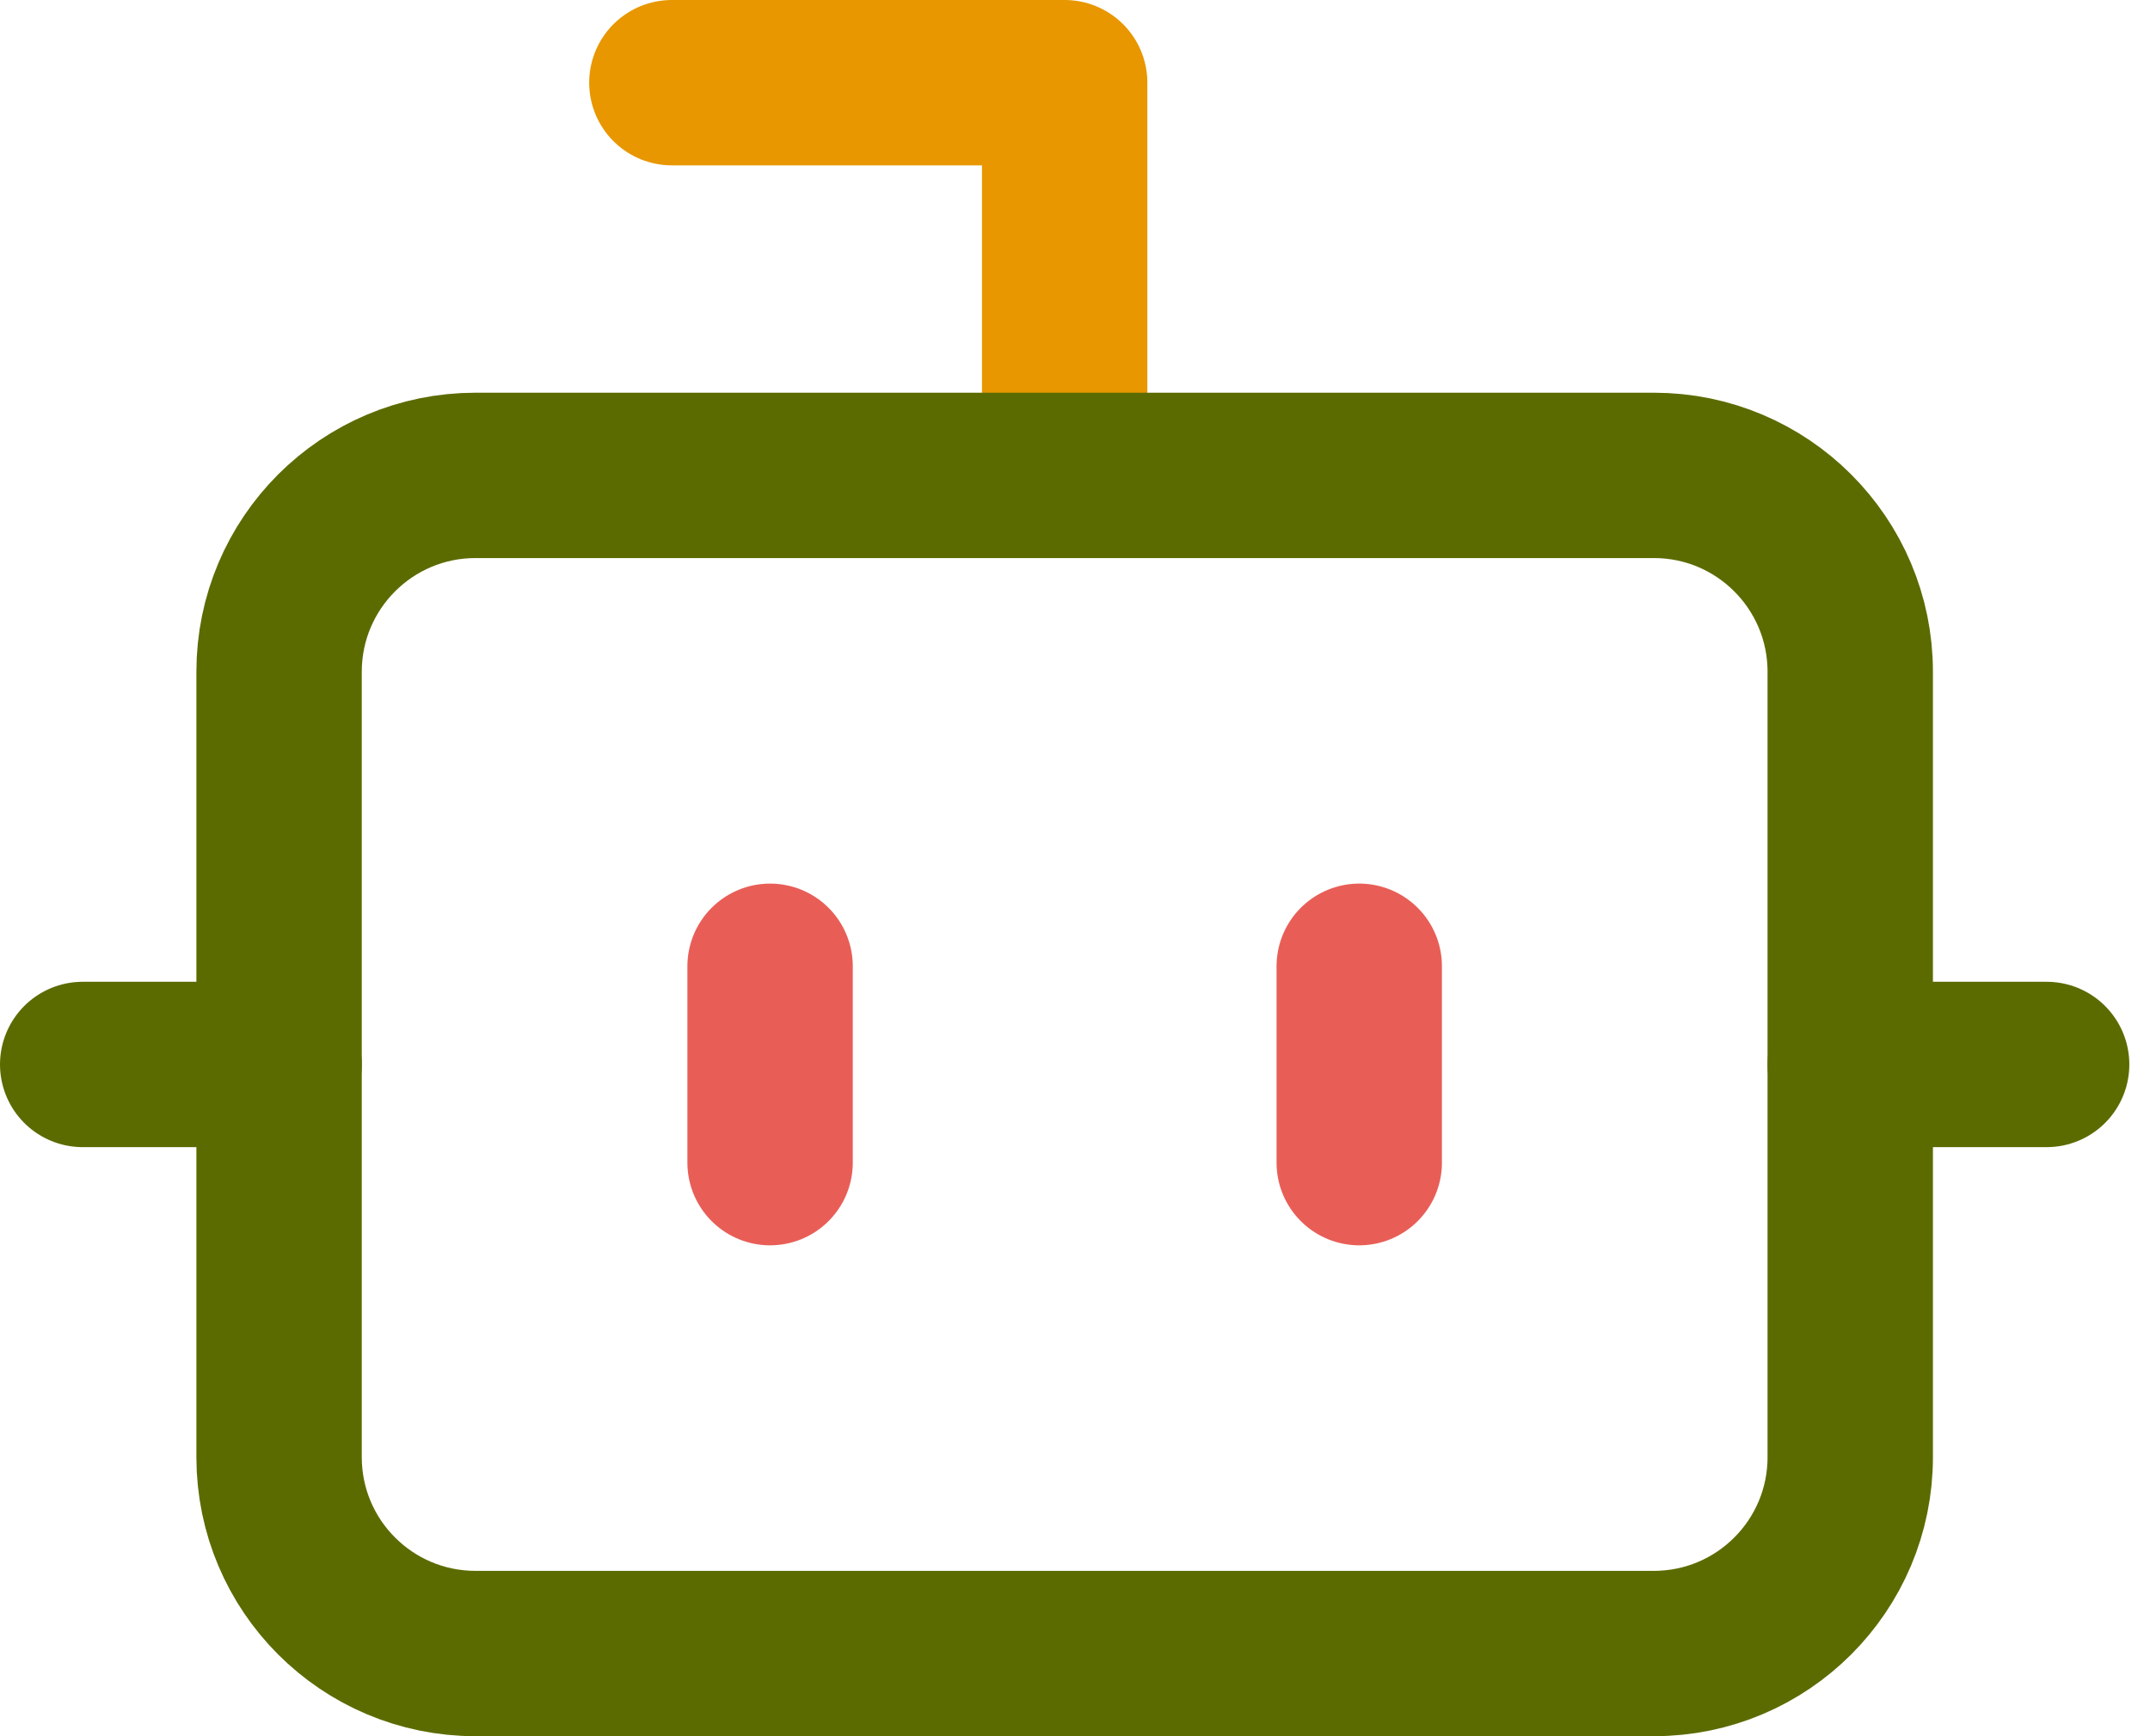
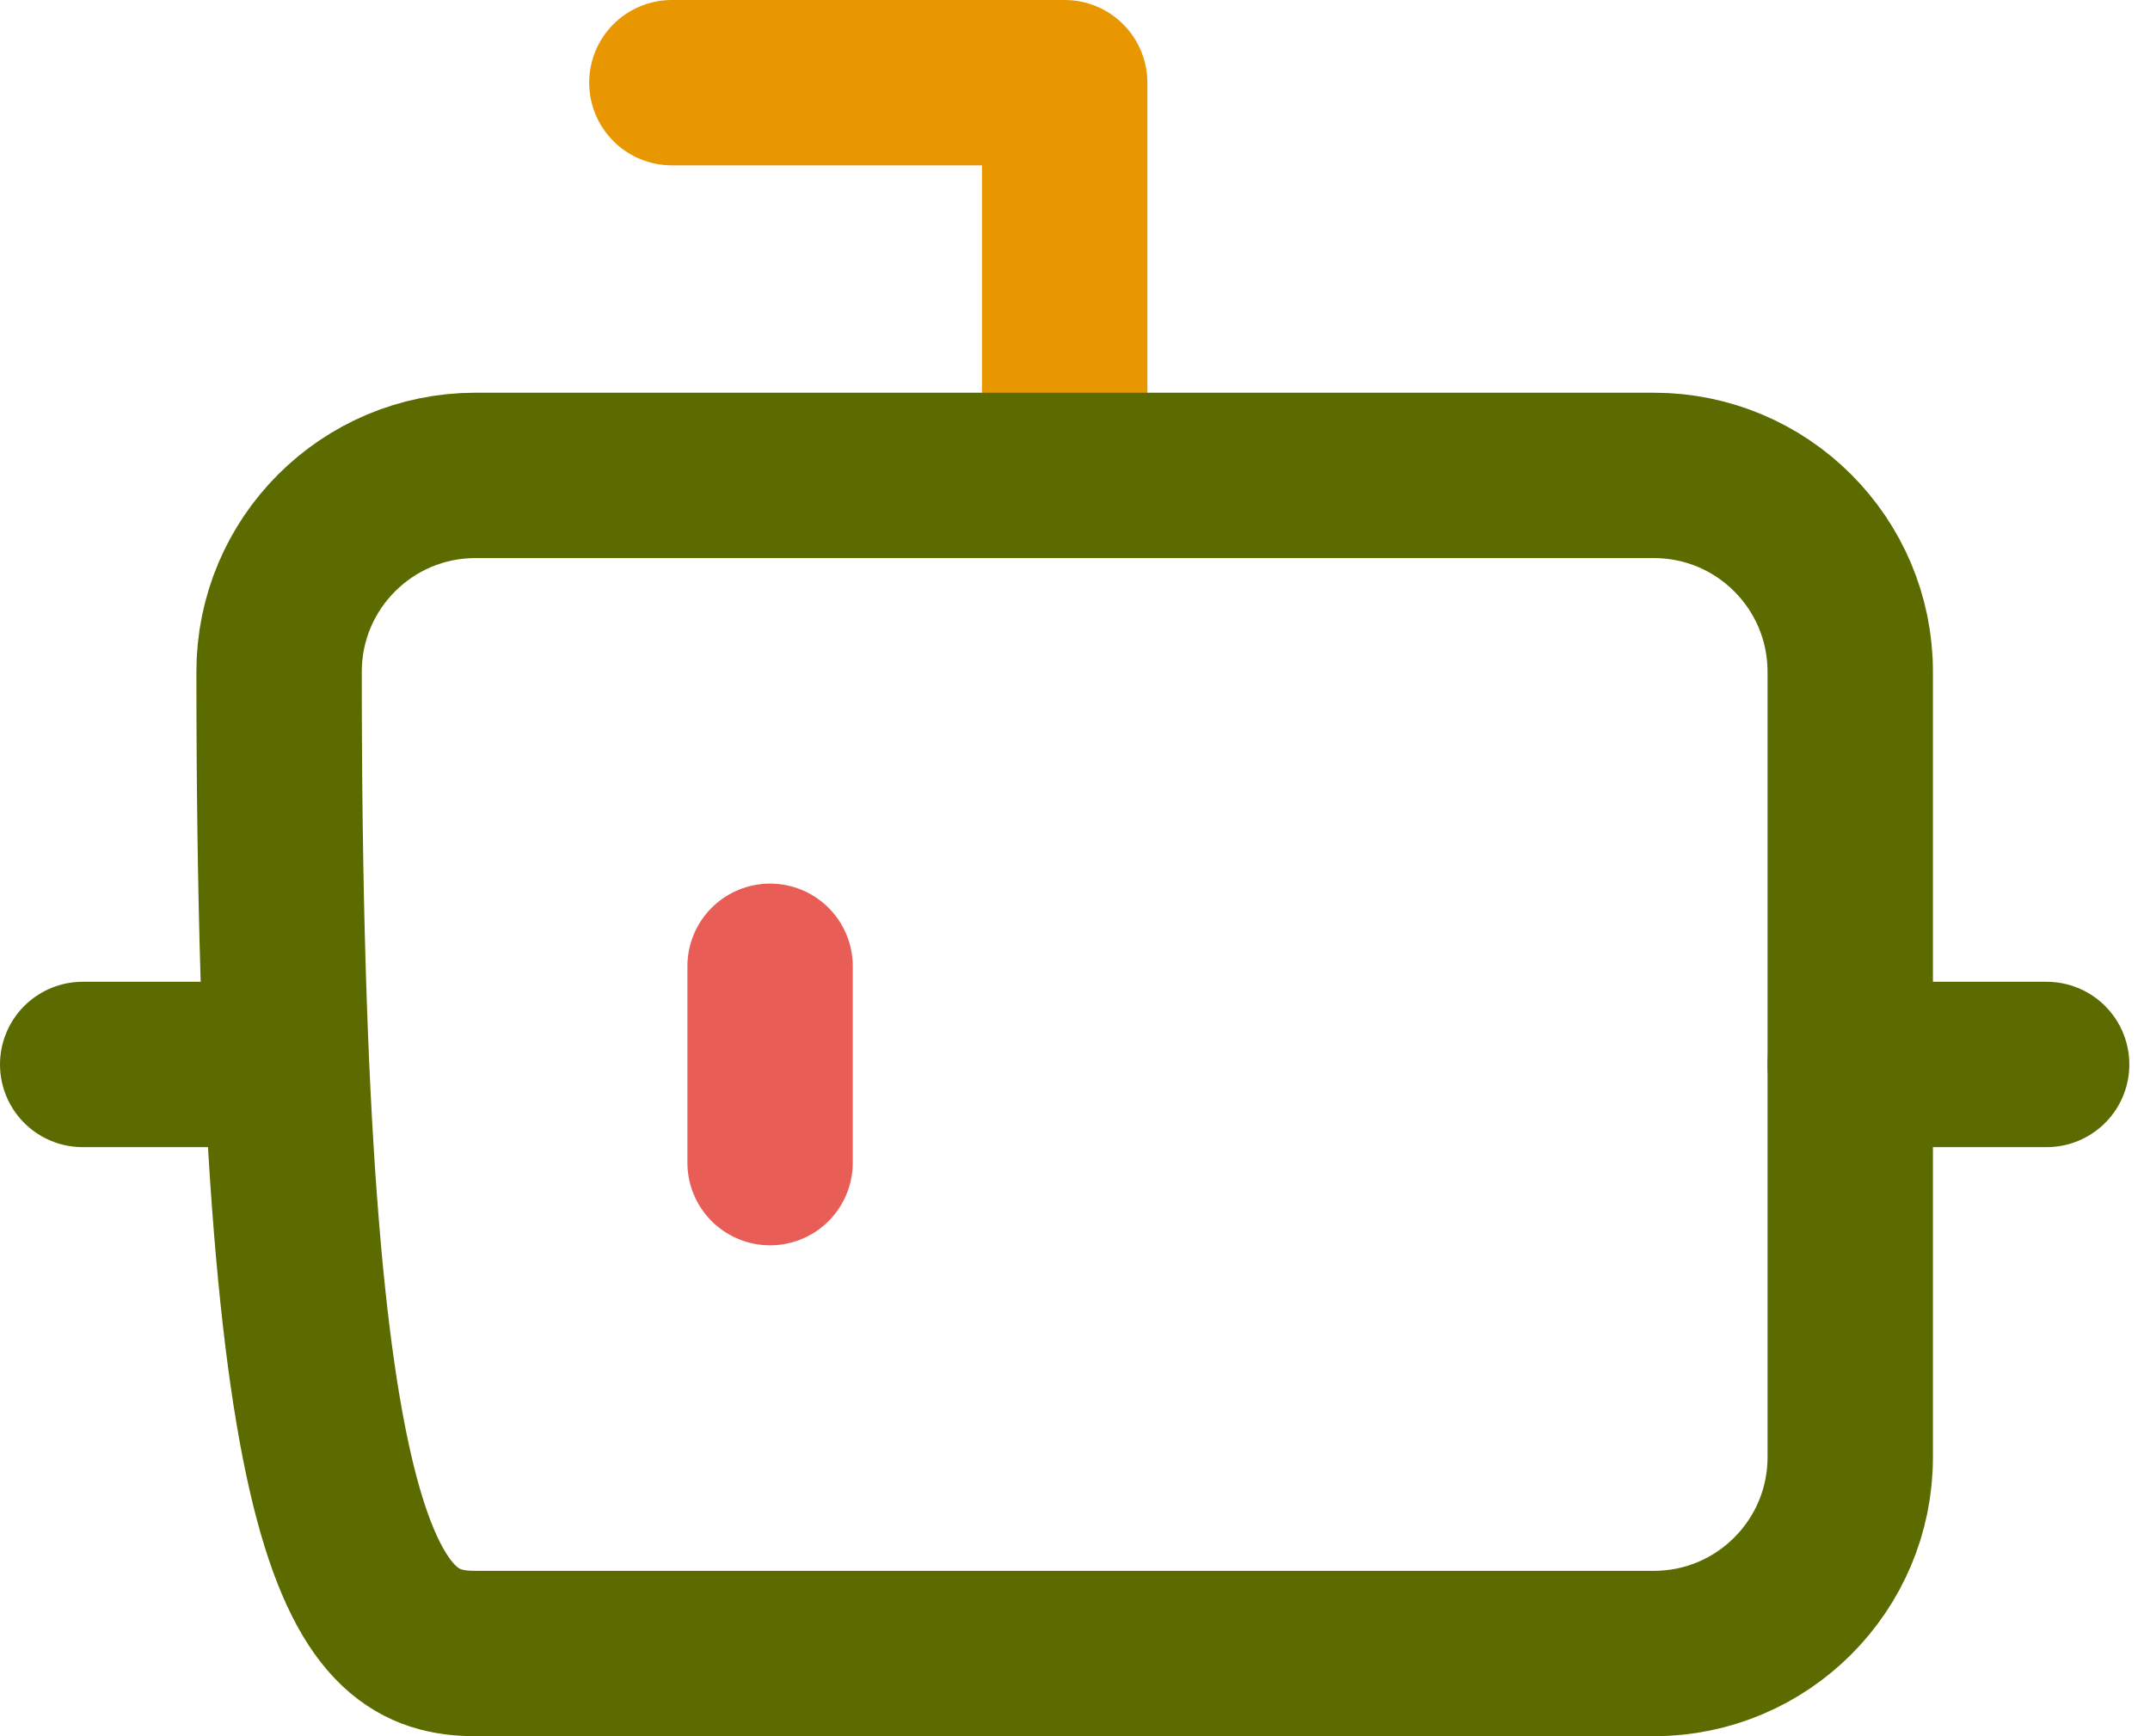
<svg xmlns="http://www.w3.org/2000/svg" width="78" height="63" viewBox="0 0 78 63" fill="none">
  <path d="M38.625 17.25V3H24.375" stroke="#E89700" stroke-width="6" stroke-linecap="round" stroke-linejoin="round" />
-   <path d="M60 17.25H17.25C13.315 17.25 10.125 20.44 10.125 24.375V52.875C10.125 56.81 13.315 60 17.25 60H60C63.935 60 67.125 56.81 67.125 52.875V24.375C67.125 20.44 63.935 17.25 60 17.25Z" stroke="#5C6B00" stroke-width="6" stroke-linecap="round" stroke-linejoin="round" />
+   <path d="M60 17.25H17.25C13.315 17.25 10.125 20.44 10.125 24.375C10.125 56.81 13.315 60 17.25 60H60C63.935 60 67.125 56.81 67.125 52.875V24.375C67.125 20.44 63.935 17.25 60 17.25Z" stroke="#5C6B00" stroke-width="6" stroke-linecap="round" stroke-linejoin="round" />
  <path d="M3 38.625H10.125" stroke="#5C6B00" stroke-width="6" stroke-linecap="round" stroke-linejoin="round" />
  <path d="M67.125 38.625H74.25" stroke="#5C6B00" stroke-width="6" stroke-linecap="round" stroke-linejoin="round" />
-   <path d="M49.312 35.062V42.188" stroke="#E85E57" stroke-width="6" stroke-linecap="round" stroke-linejoin="round" />
  <path d="M27.938 35.062V42.188" stroke="#E85E57" stroke-width="6" stroke-linecap="round" stroke-linejoin="round" />
</svg>